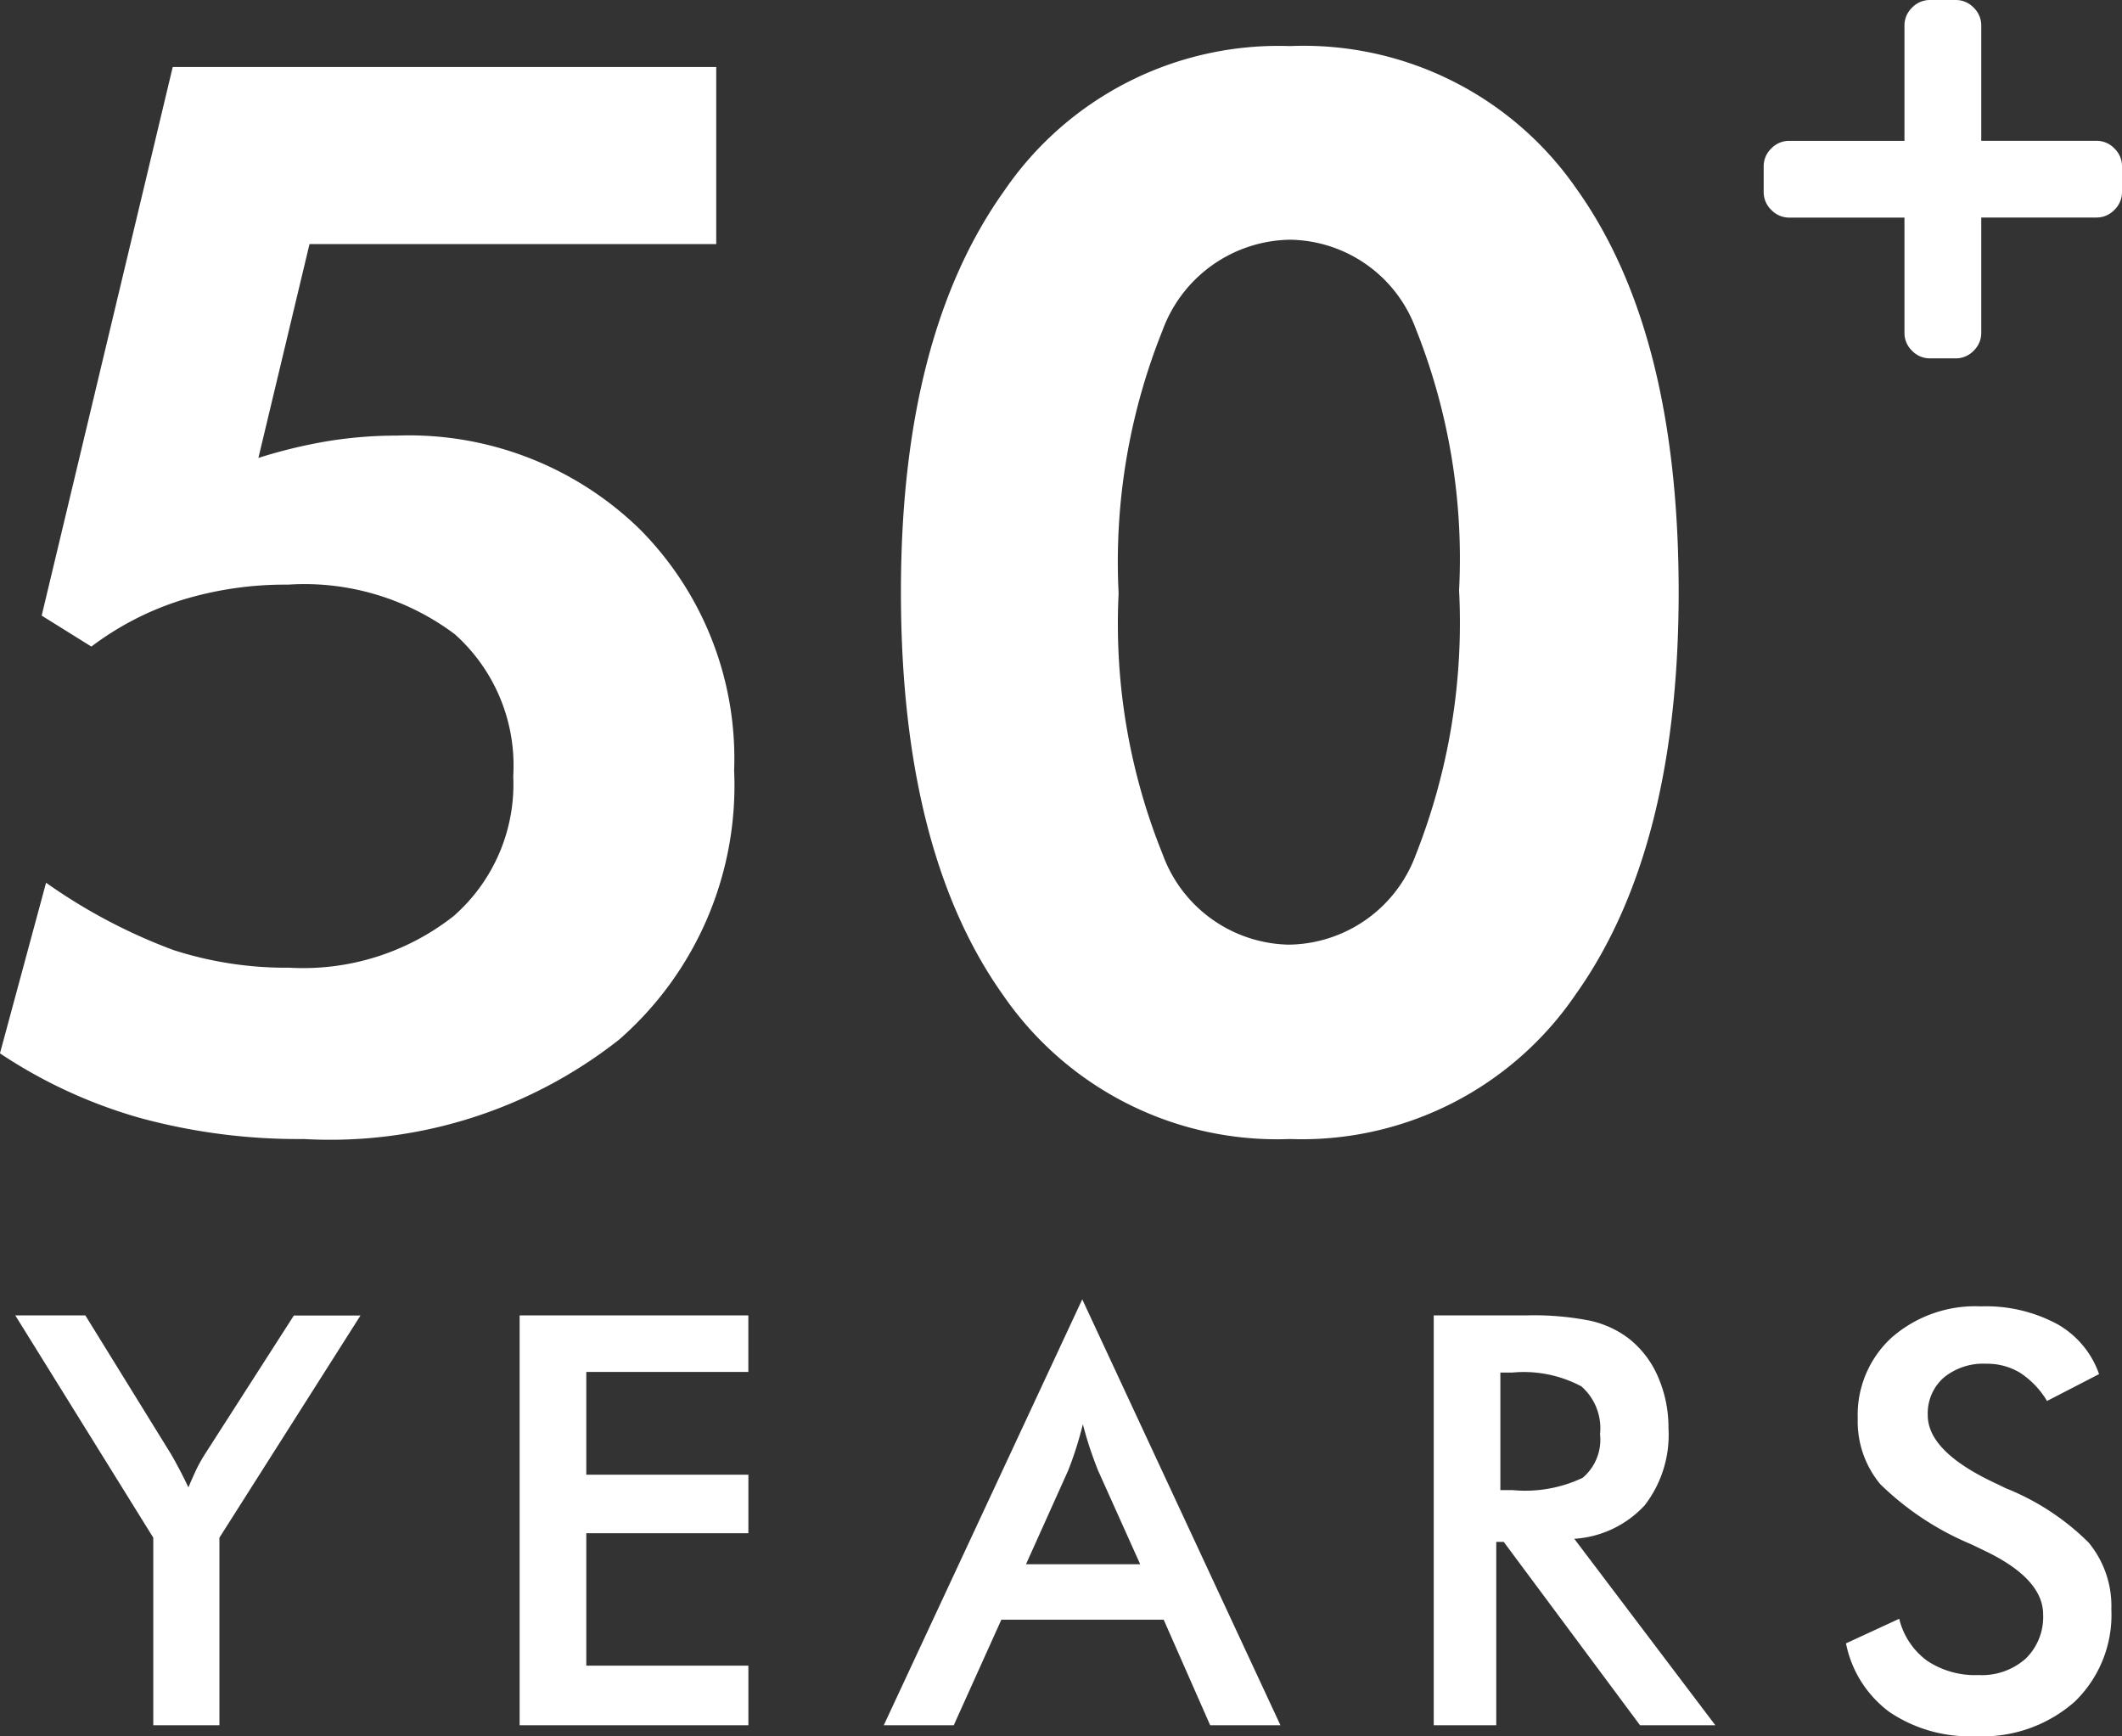
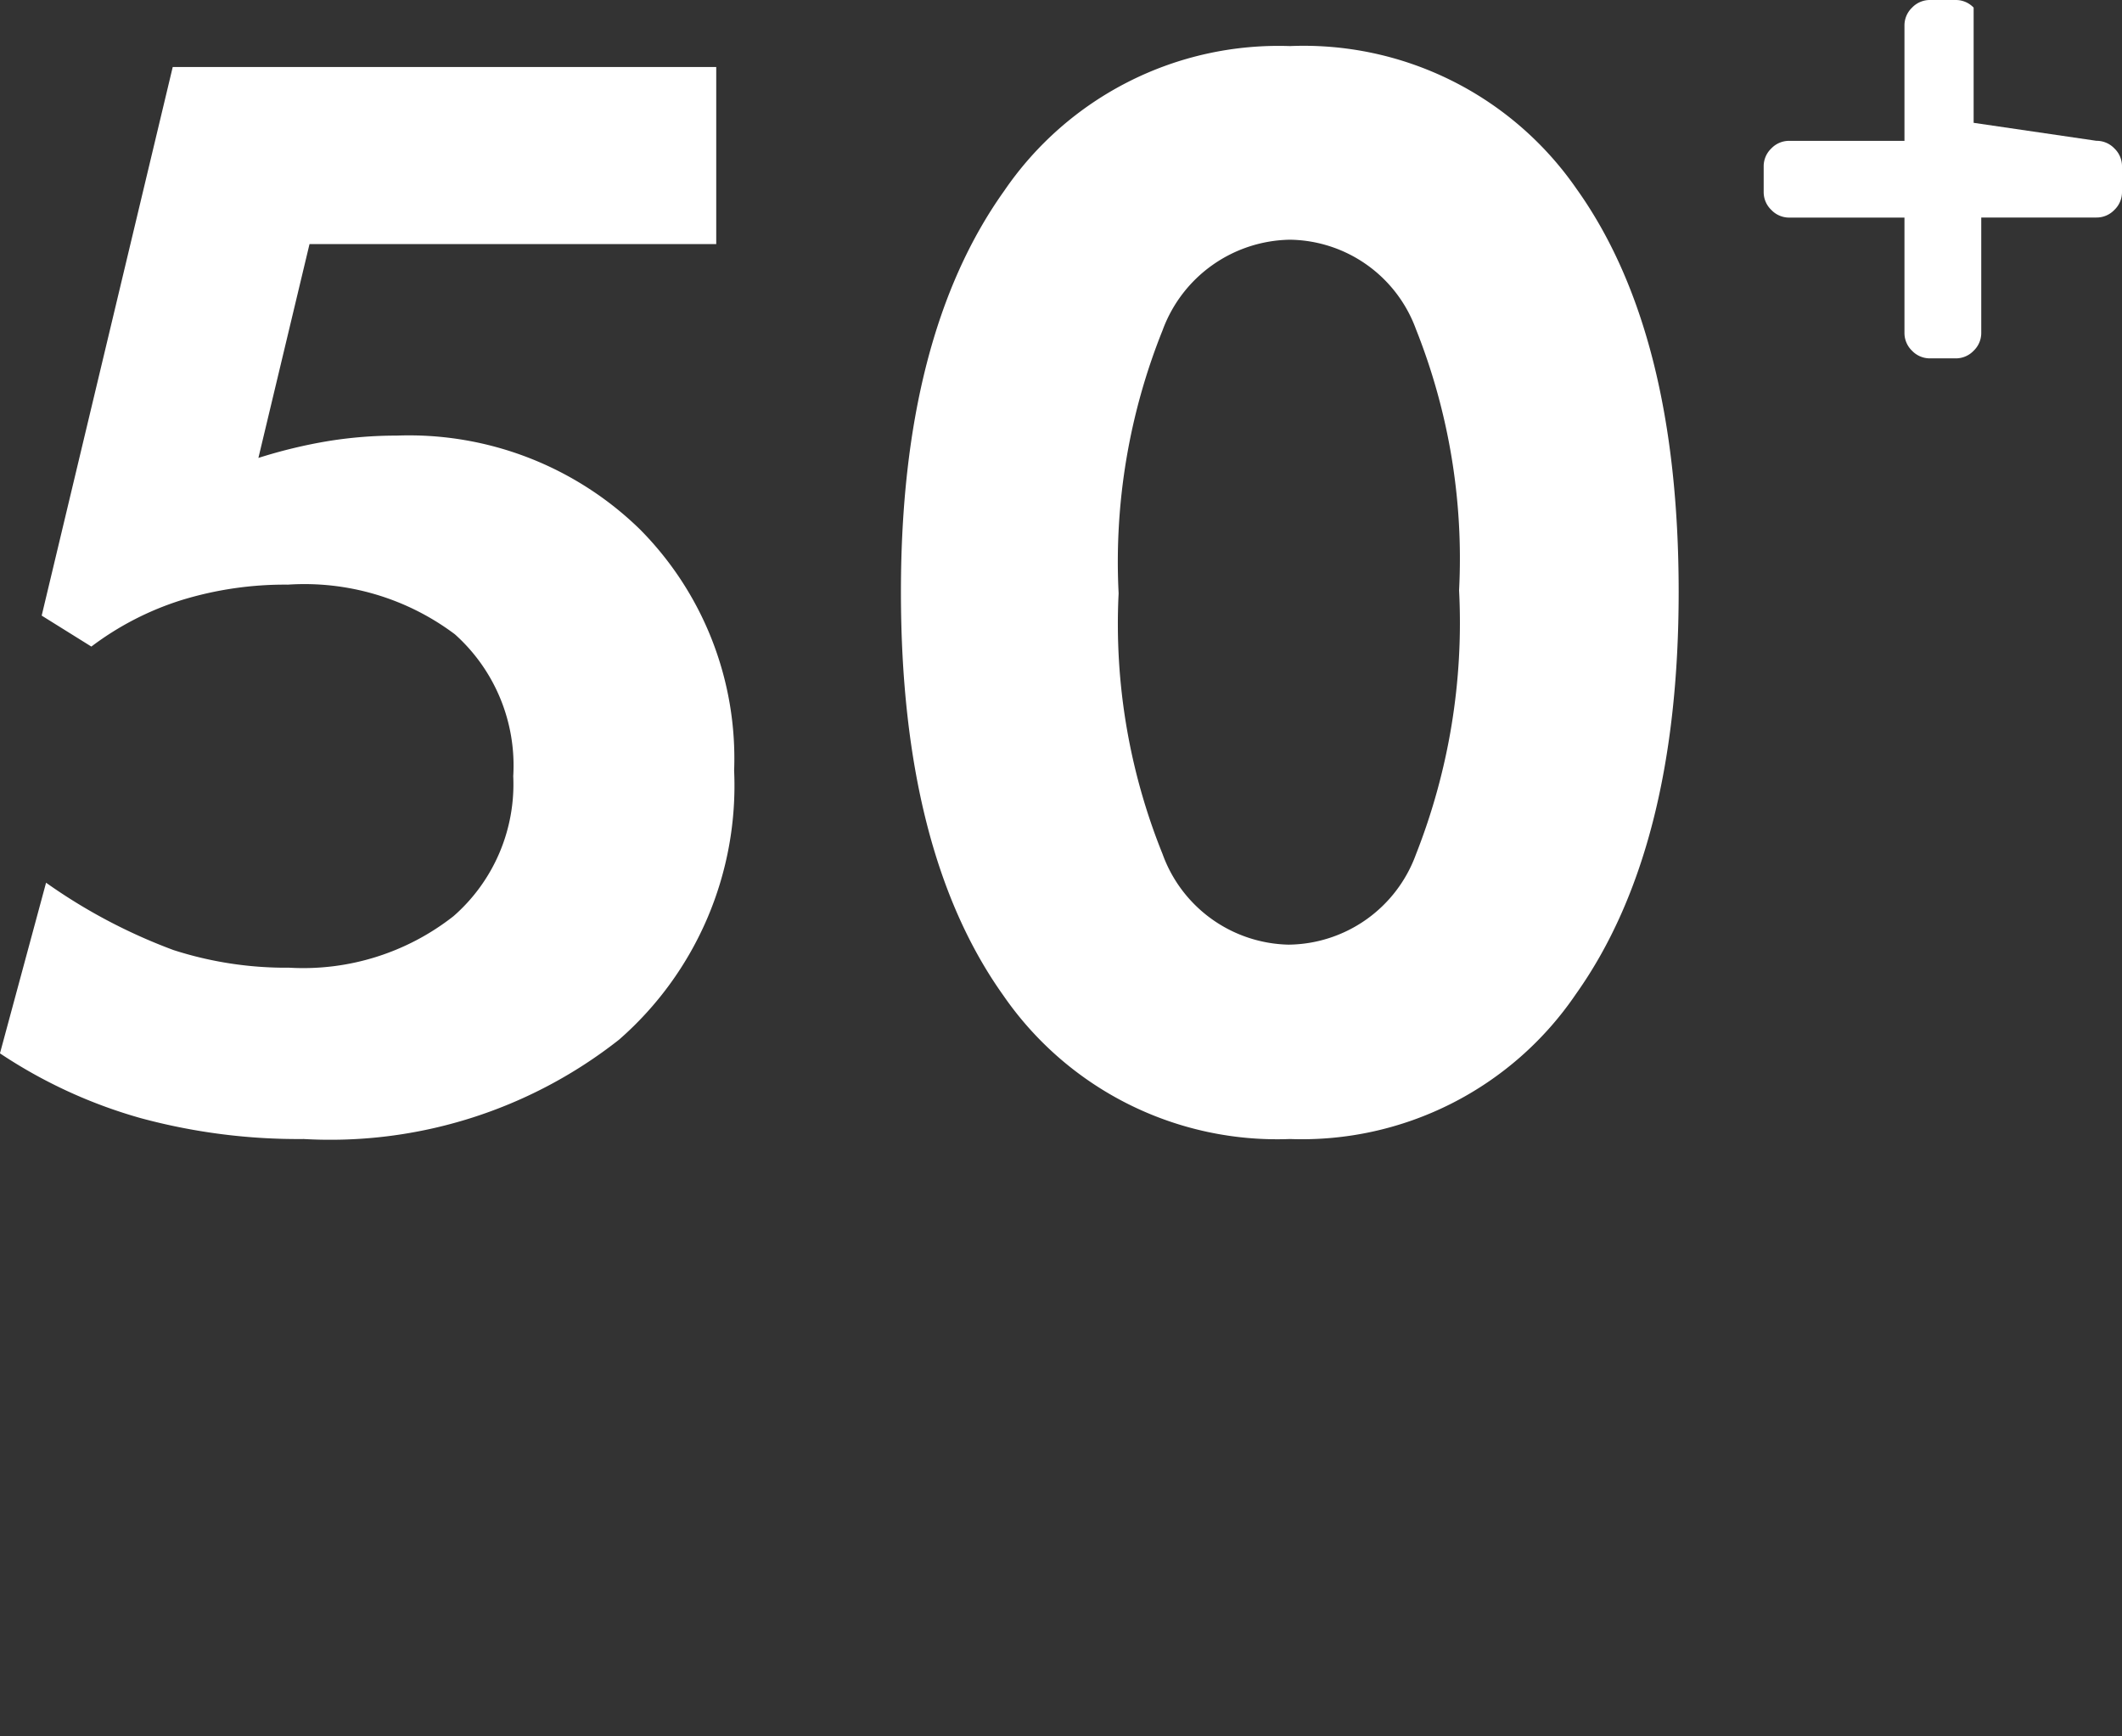
<svg xmlns="http://www.w3.org/2000/svg" width="51.818" height="42.392" viewBox="0 0 51.818 42.392">
  <rect x="0" y="0" width="51.818" height="42.392" fill="#333333" stroke="none" />
  <g transform="translate(0 0)">
    <path d="M-19.318-5.572a13.524,13.524,0,0,0,3.111,1.644,8.955,8.955,0,0,0,2.83.431A5.94,5.94,0,0,0-9.369-4.755,4.278,4.278,0,0,0-7.91-8.174a4.3,4.3,0,0,0-1.424-3.463,6.116,6.116,0,0,0-4.078-1.213,8.589,8.589,0,0,0-2.6.378,7.254,7.254,0,0,0-2.2,1.134l-1.213-.756,3.2-13.395H-2.953v4.324h-9.932l-1.248,5.221a12.267,12.267,0,0,1,1.714-.413,10.416,10.416,0,0,1,1.661-.132A8.074,8.074,0,0,1-4.816-14.2a7.937,7.937,0,0,1,2.3,5.889A8.234,8.234,0,0,1-5.326-1.74a11.4,11.4,0,0,1-7.7,2.426,14.721,14.721,0,0,1-3.981-.51,12.091,12.091,0,0,1-3.437-1.582Zm39.867-7.1q0,6.293-2.514,9.826A8.088,8.088,0,0,1,11.057.686a8.118,8.118,0,0,1-7-3.507q-2.5-3.507-2.5-9.853,0-6.258,2.522-9.791A8.11,8.11,0,0,1,11.057-26a8.1,8.1,0,0,1,7,3.489Q20.549-19.02,20.549-12.674Zm-13.676.035A15.01,15.01,0,0,0,7.945-6.275a3.348,3.348,0,0,0,3.076,2.215,3.345,3.345,0,0,0,3.111-2.2,15.428,15.428,0,0,0,1.055-6.451,15.138,15.138,0,0,0-1.055-6.381,3.323,3.323,0,0,0-3.076-2.18,3.369,3.369,0,0,0-3.111,2.215A15.169,15.169,0,0,0,6.873-12.639Z" transform="translate(20.443 27.125)" fill="#fff" />
-     <path d="M3.3,0V-4.58l-3.37-5.428H1.641l2.1,3.4q.075.13.188.342t.229.458q.1-.239.2-.451a3.894,3.894,0,0,1,.222-.39l2.153-3.356H8.36L4.915-4.58V0Zm8.946,0V-10.008h5.585v1.381H13.874v2.509h3.958v1.429H13.874v3.233h3.958V0ZM24.611-3.931H27.4L26.374-6.214q-.089-.219-.185-.5T26-7.349q-.082.328-.174.612t-.188.523ZM29.109,0,27.974-2.577H24.009L22.847,0H21.138l4.847-10.4L30.825,0Zm7.086-5.742h.294a3.282,3.282,0,0,0,1.716-.3,1.22,1.22,0,0,0,.424-1.066,1.361,1.361,0,0,0-.455-1.166,2.99,2.99,0,0,0-1.685-.338h-.294Zm-.1,1.265V0H34.568V-10.008h2.27a7.114,7.114,0,0,1,1.548.13,2.429,2.429,0,0,1,.94.431,2.38,2.38,0,0,1,.718.937A3.086,3.086,0,0,1,40.3-7.253a2.809,2.809,0,0,1-.581,1.883A2.558,2.558,0,0,1,38-4.553L41.445,0H39.606L36.277-4.478ZM44.635-2l1.3-.6a1.791,1.791,0,0,0,.677,1.022,2.11,2.11,0,0,0,1.258.352,1.61,1.61,0,0,0,1.152-.4,1.415,1.415,0,0,0,.427-1.08q0-.882-1.463-1.572-.205-.1-.314-.15a7.066,7.066,0,0,1-2.2-1.459,2.393,2.393,0,0,1-.55-1.6,2.559,2.559,0,0,1,.831-1.982,3.1,3.1,0,0,1,2.177-.759,3.677,3.677,0,0,1,1.853.427,2.252,2.252,0,0,1,1.032,1.227l-1.271.656a2.119,2.119,0,0,0-.66-.69,1.551,1.551,0,0,0-.824-.219,1.516,1.516,0,0,0-1.042.342,1.162,1.162,0,0,0-.386.916q0,.9,1.7,1.682l.205.1A6.03,6.03,0,0,1,50.561-4.46a2.433,2.433,0,0,1,.554,1.63,2.944,2.944,0,0,1-.9,2.259A3.4,3.4,0,0,1,47.8.267a3.5,3.5,0,0,1-2.1-.588A2.749,2.749,0,0,1,44.635-2Z" transform="translate(0.443 42.125)" fill="#fff" />
-     <path d="M3.75-4.687a.6.6,0,0,1,.439.186.6.6,0,0,1,.186.439v.625A.6.6,0,0,1,4.189-3a.6.6,0,0,1-.439.186H.938V0A.6.6,0,0,1,.752.439.6.6,0,0,1,.313.625H-.312A.6.6,0,0,1-.752.439.6.6,0,0,1-.937,0V-2.812H-3.75A.6.6,0,0,1-4.189-3a.6.6,0,0,1-.186-.439v-.625A.6.6,0,0,1-4.189-4.5a.6.6,0,0,1,.439-.186H-.937V-7.5a.6.6,0,0,1,.186-.439.6.6,0,0,1,.439-.186H.313a.6.6,0,0,1,.439.186A.6.6,0,0,1,.938-7.5v2.813Z" transform="translate(47.443 8.125)" fill="#fff" />
+     <path d="M3.75-4.687a.6.6,0,0,1,.439.186.6.6,0,0,1,.186.439v.625A.6.6,0,0,1,4.189-3a.6.6,0,0,1-.439.186H.938V0A.6.6,0,0,1,.752.439.6.6,0,0,1,.313.625H-.312A.6.6,0,0,1-.752.439.6.6,0,0,1-.937,0V-2.812H-3.75A.6.6,0,0,1-4.189-3a.6.6,0,0,1-.186-.439v-.625A.6.6,0,0,1-4.189-4.5a.6.6,0,0,1,.439-.186H-.937V-7.5a.6.6,0,0,1,.186-.439.6.6,0,0,1,.439-.186H.313a.6.6,0,0,1,.439.186v2.813Z" transform="translate(47.443 8.125)" fill="#fff" />
  </g>
</svg>